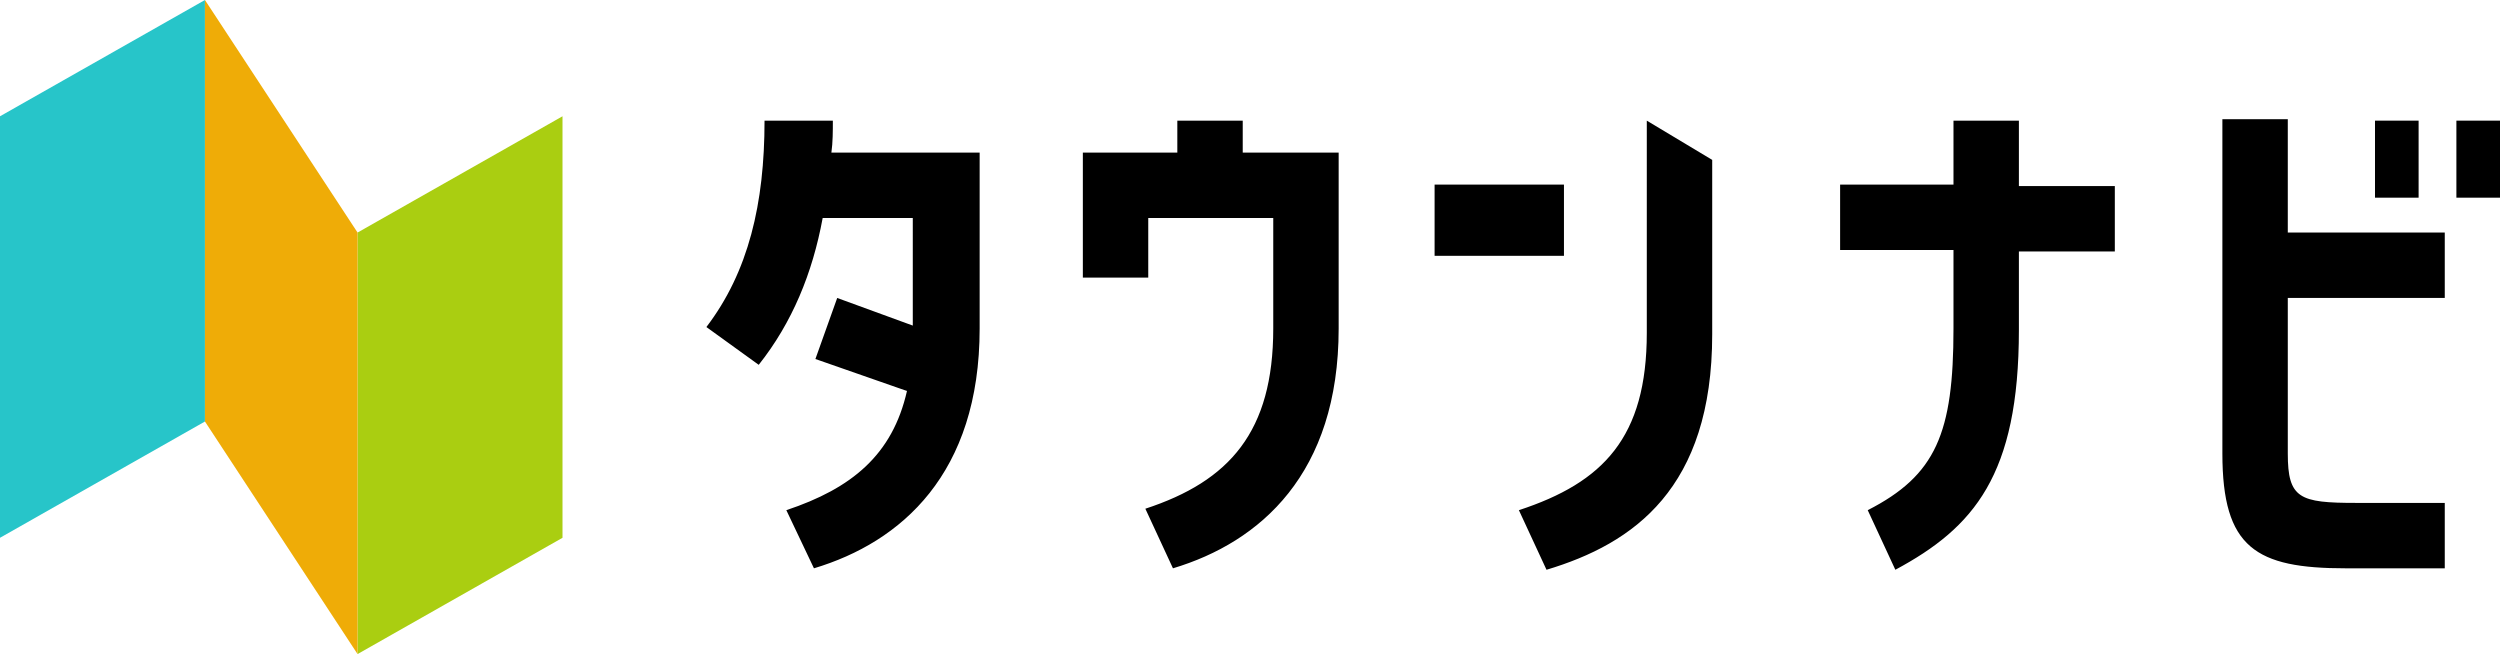
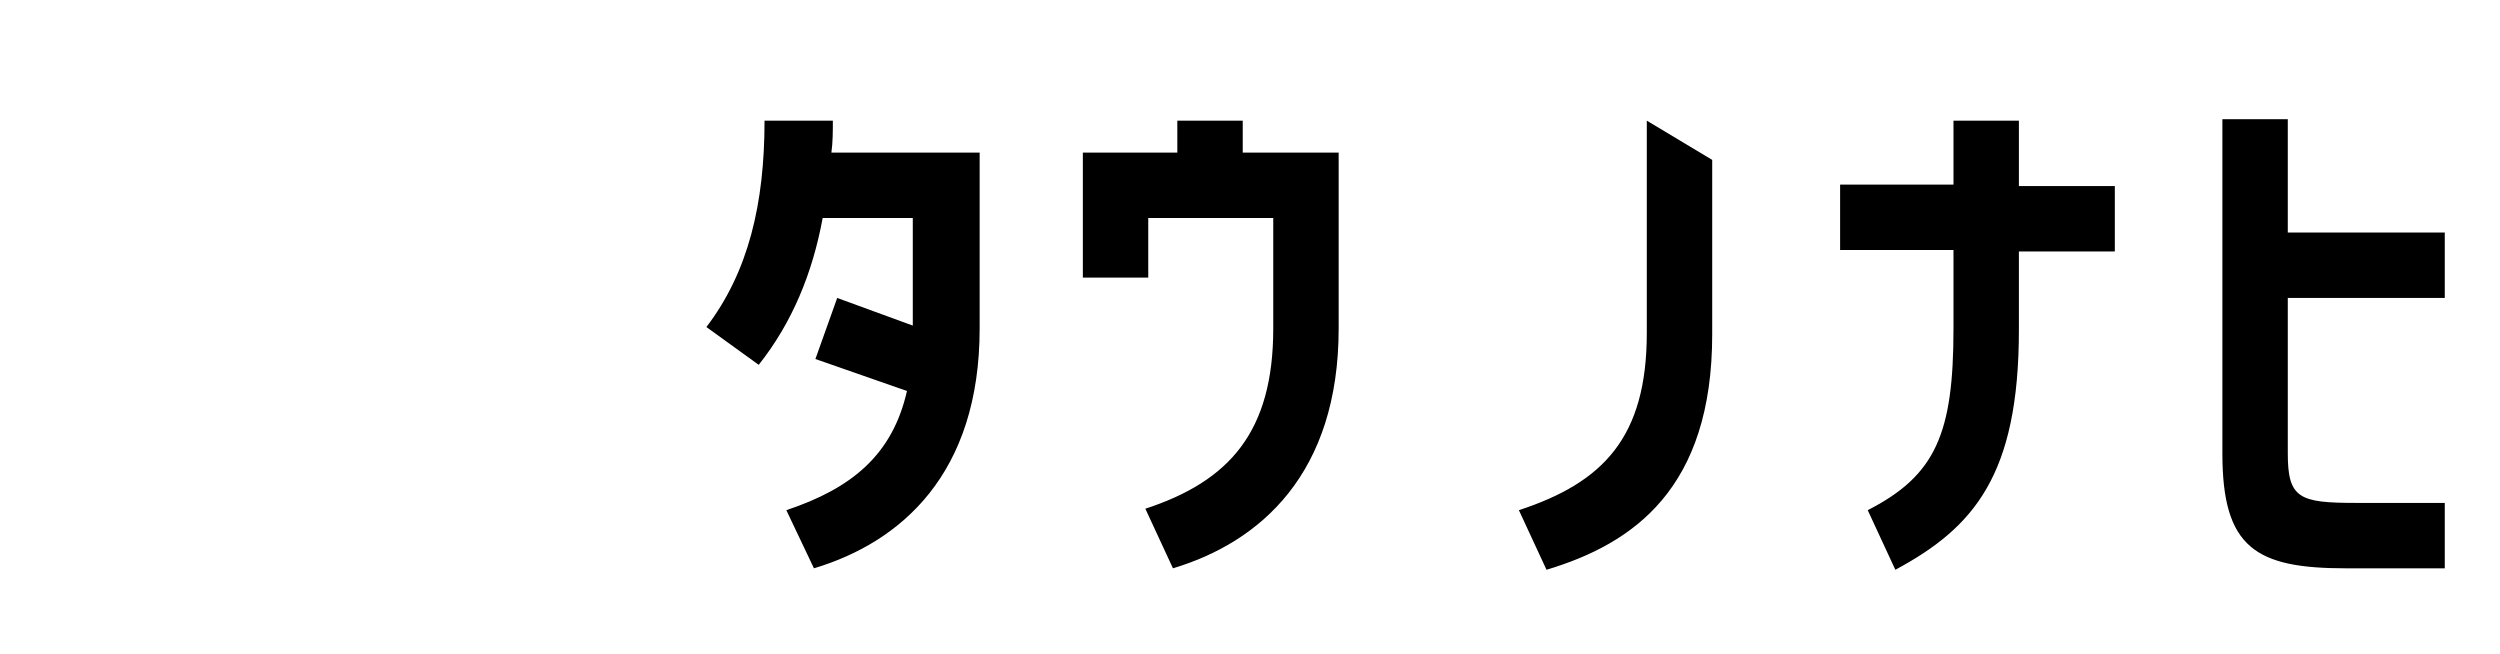
<svg xmlns="http://www.w3.org/2000/svg" xmlns:xlink="http://www.w3.org/1999/xlink" viewBox="0 0 172 45">
  <defs>
    <path id="a" d="M0 0h172v45H0z" />
  </defs>
  <clipPath id="b">
    <use xlink:href="#a" overflow="visible" />
  </clipPath>
  <g clip-path="url(#b)">
    <path d="M57.3 8.3c0 .7 0 1.5-.1 2.2h10.2v12.1c0 10-5.4 14.7-11.4 16.5l-1.9-4c4.5-1.5 7.3-3.8 8.3-8.2l-6.3-2.2 1.5-4.2 5.2 1.9V15h-6.2c-.7 3.8-2.1 7.2-4.4 10.1l-3.6-2.6c2.9-3.8 4-8.5 4-14.2h4.7zM79 15v4.1h-4.5v-8.6H81V8.3h4.5v2.2h6.6v12.1c0 10-5.4 14.7-11.4 16.5L78.8 35c5.8-1.9 8.8-5.3 8.8-12.4V15H79zm49.5 20.1c4.7-2.4 5.9-5.3 5.9-12.5v-5.4h-7.8v-4.5h7.8V8.3h4.5v4.5h6.6v4.5h-6.6v5.4c0 10-3.1 13.6-8.5 16.5l-1.9-4.1zm32.9 4c-6.2 0-8.5-1.4-8.5-7.9v-23h4.5V16h10.8v4.5h-10.8v10.7c0 3.1.8 3.4 4.7 3.4h6.1v4.5h-6.8zM113.3 8.3l4.5 2.7v12c0 10.6-5.4 14.4-11.4 16.2l-1.9-4.1c5.8-1.9 8.8-5 8.8-12.2V8.3z" />
-     <path d="M166.4 8.3h-3v5.3h3V8.3zm5.6 0h-3v5.3h3V8.3zm-64.4 4.4h-8.9v4.9h8.9v-4.9z" />
-     <path d="M0 37l14.1-8V0L0 8v29z" fill="#27c5c9" />
-     <path d="M24.6 45l14.1-8V8l-14.1 8v29z" fill="#aace11" />
-     <path d="M14.1 29l10.5 16V16L14.1 0v29z" fill="#efac07" />
  </g>
</svg>